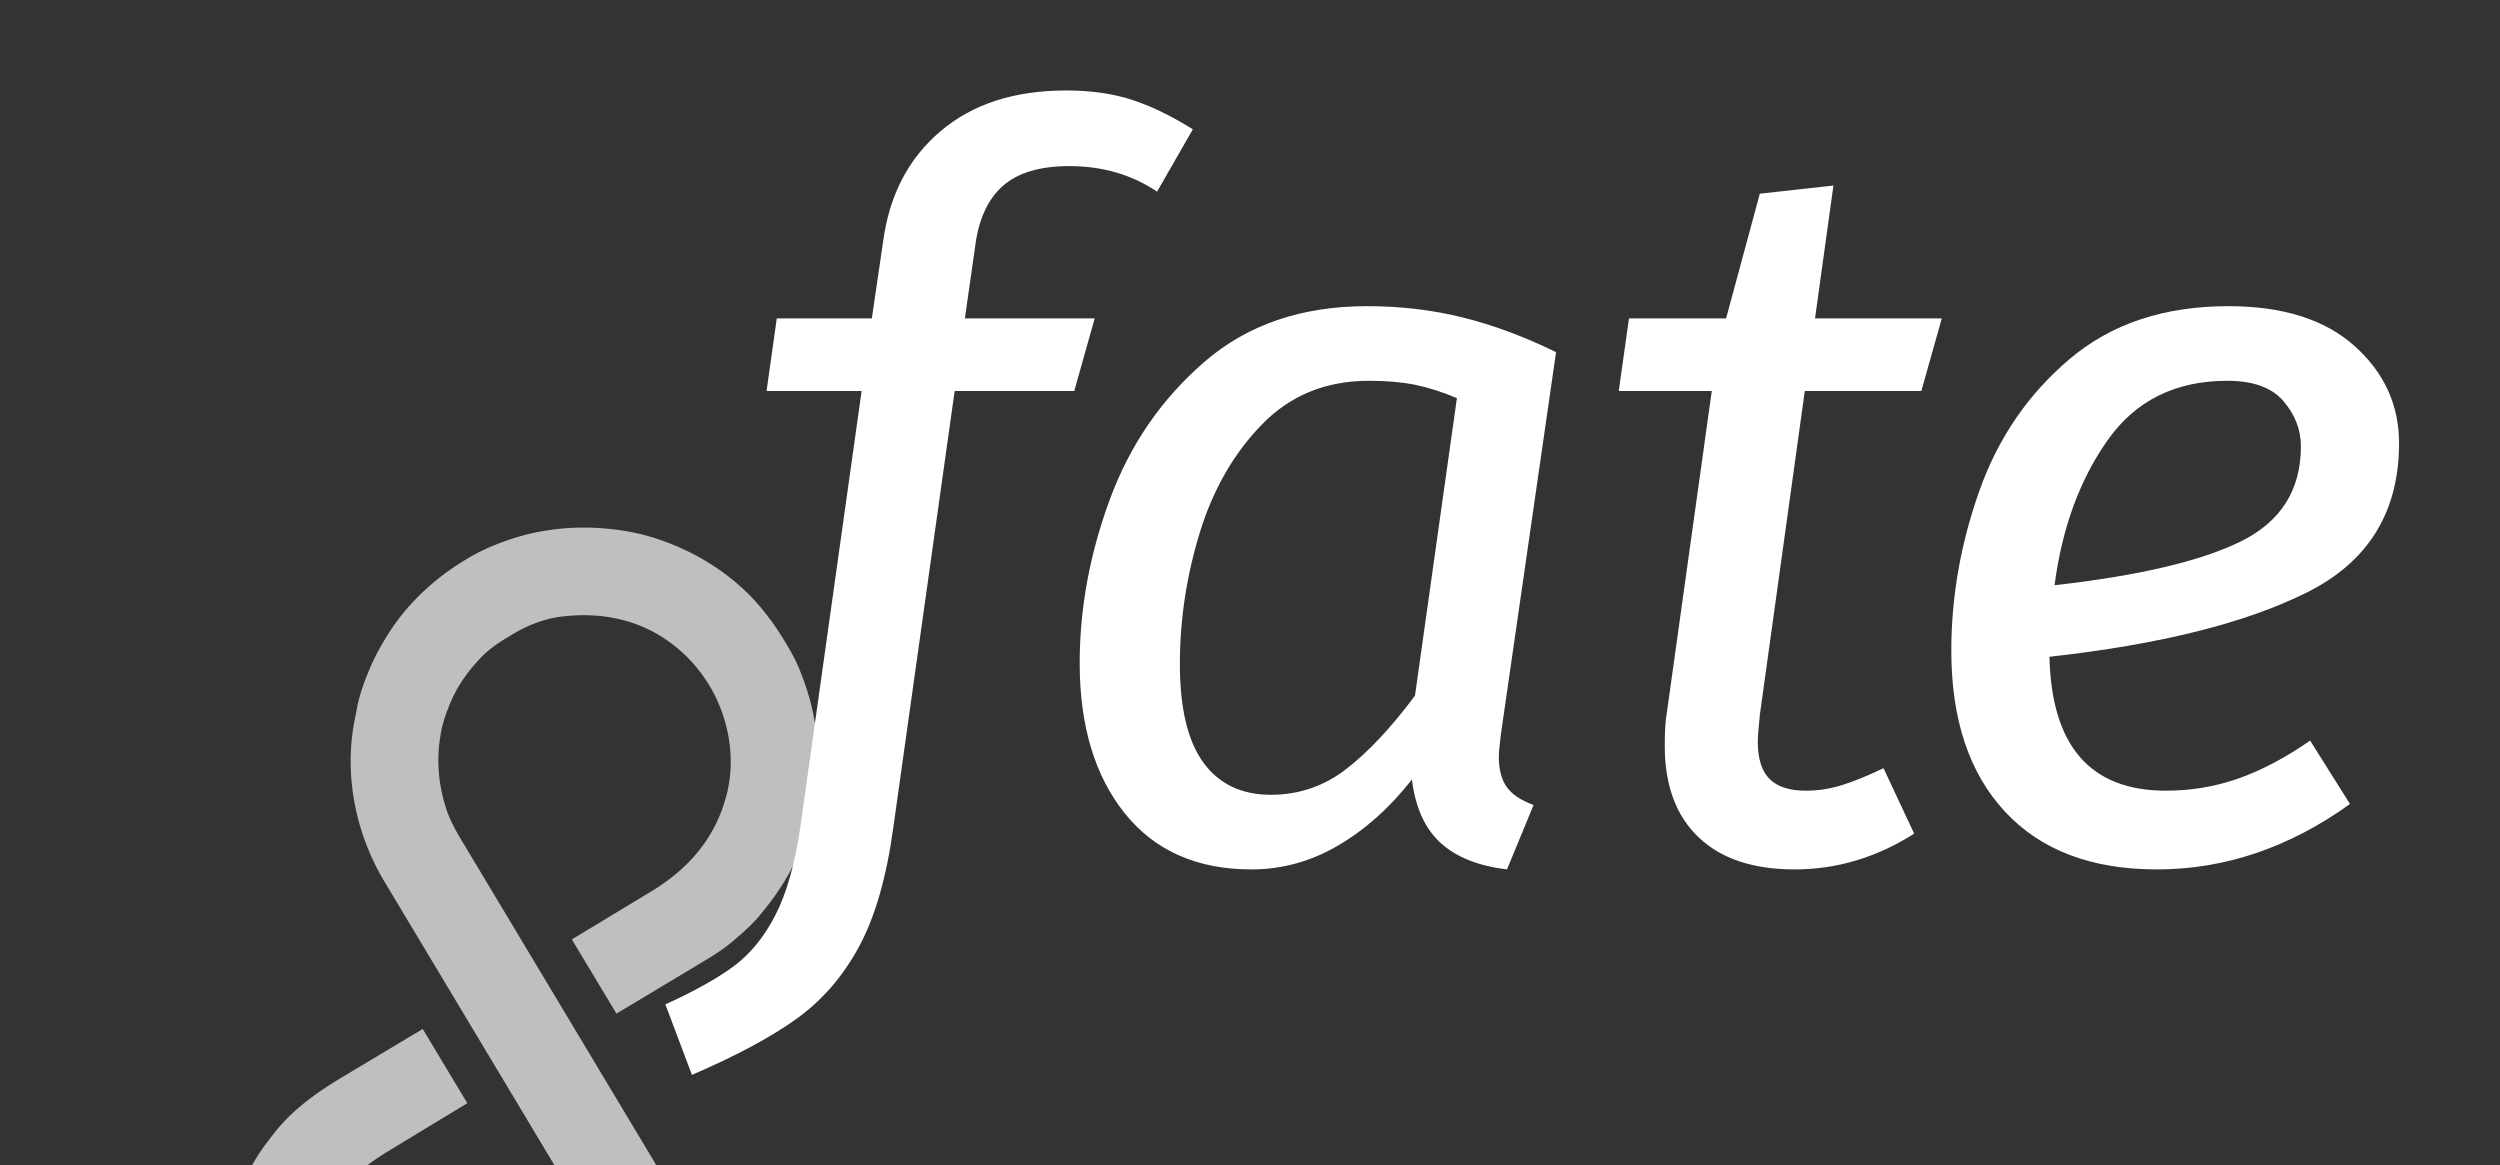
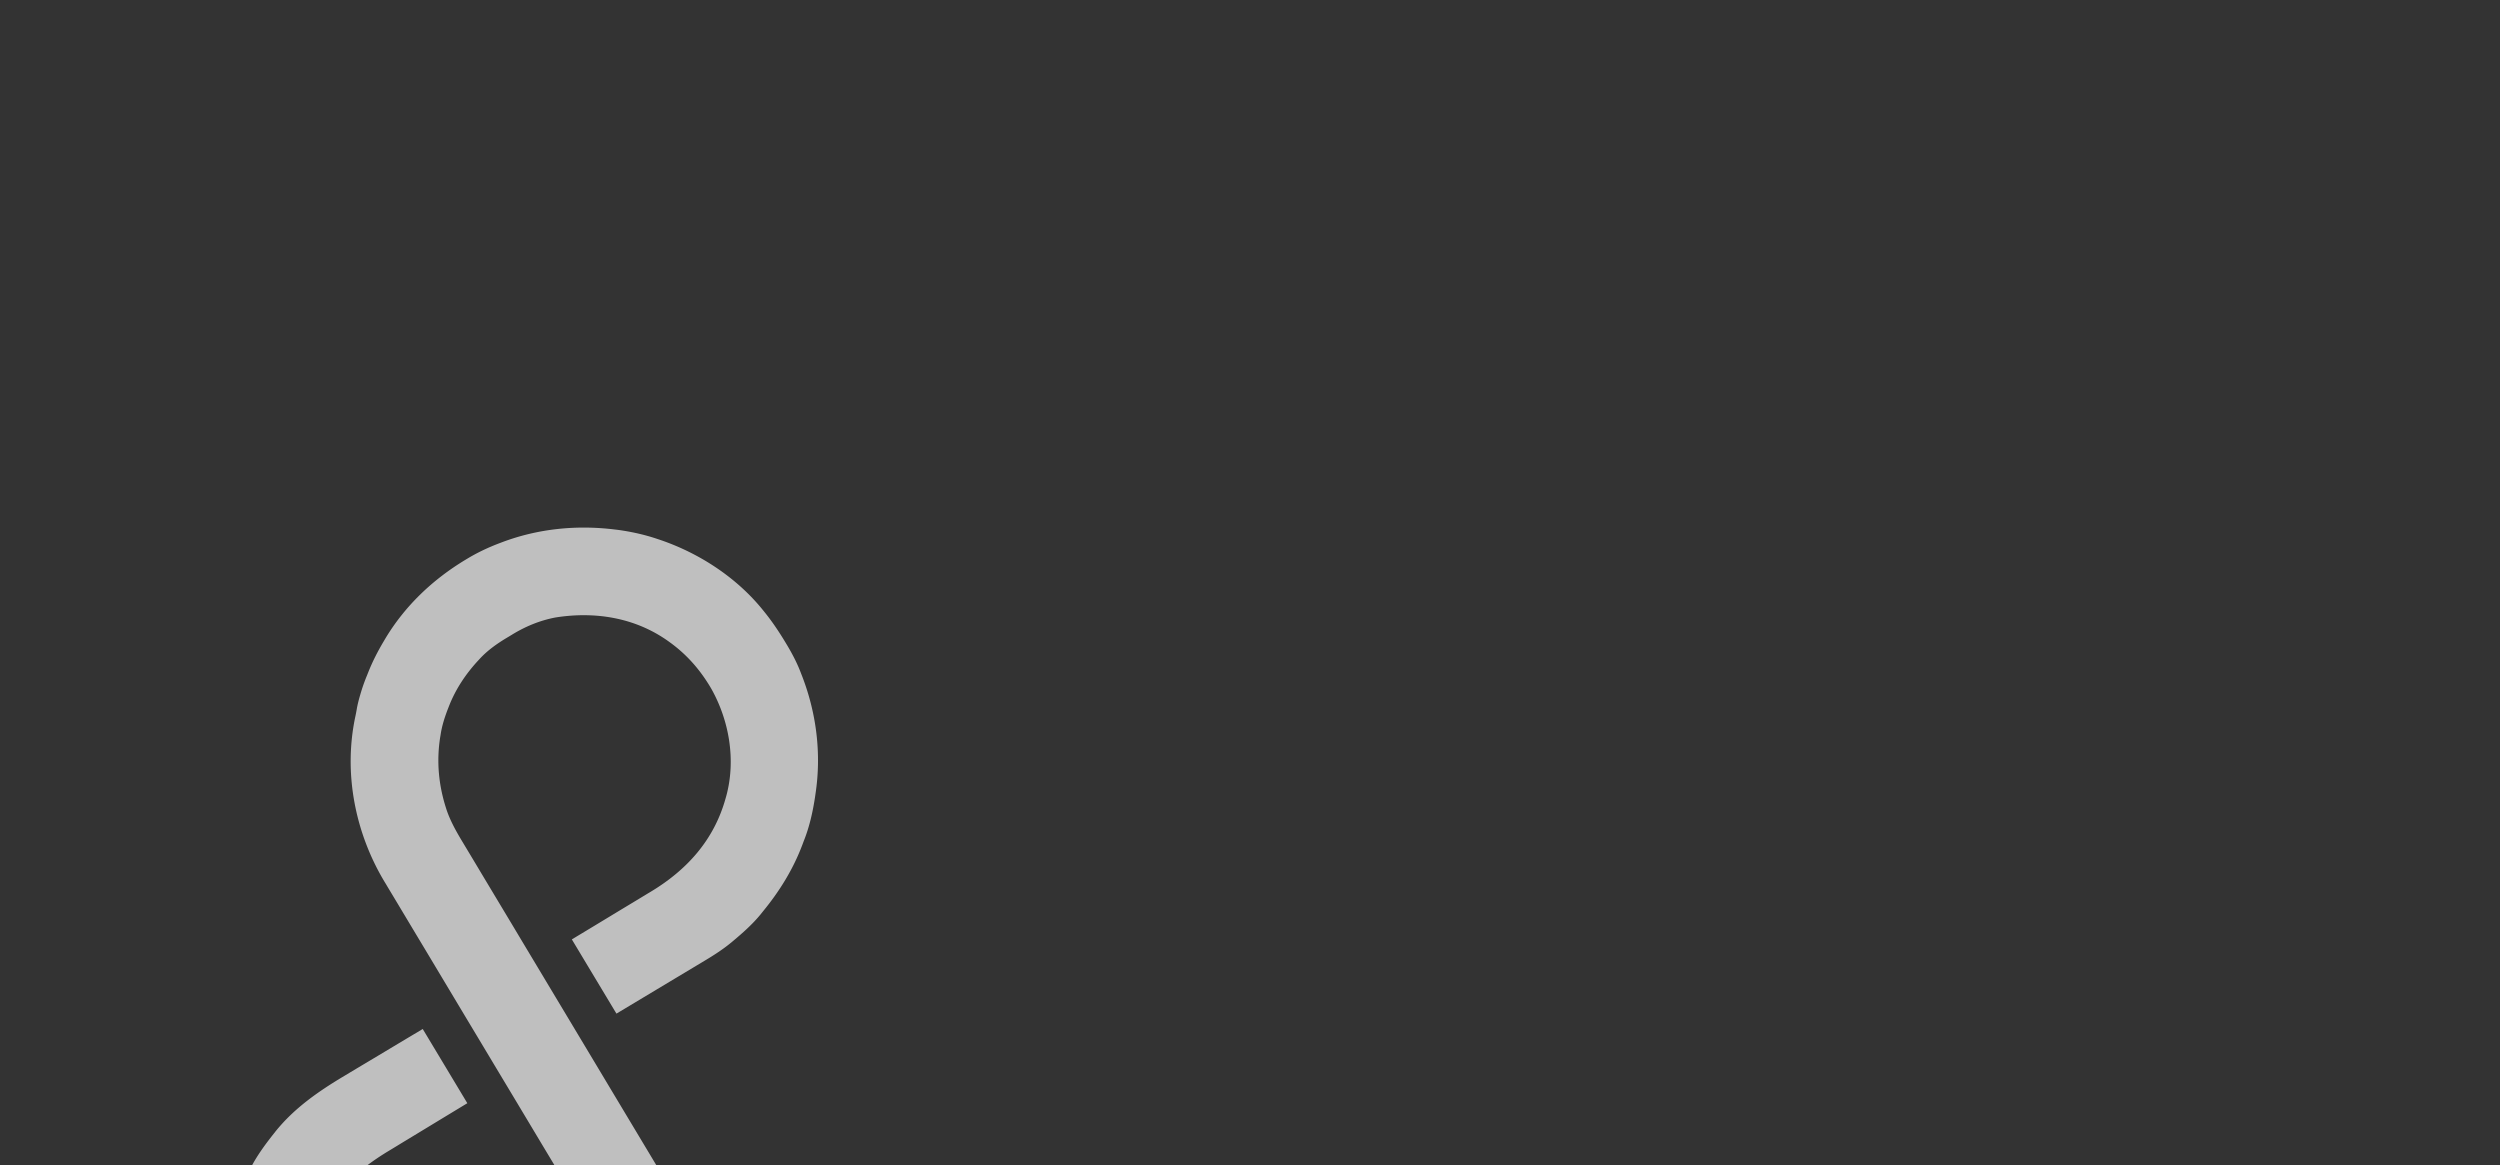
<svg xmlns="http://www.w3.org/2000/svg" preserveAspectRatio="xMidYMax" viewBox="0 0 369 172">
  <rect x="0" y="0" width="369" height="172" fill="#333333" stroke="none" />
  <path d="M86.983 23.465h.272c1.797-.005 3.563.177 5.331.496l.349.063c5.588 1.02 10.731 3.447 15.201 6.933l.347.267c1.579 1.26 3.083 2.684 4.386 4.227l.161.186c4.018 4.719 6.924 10.686 7.767 16.852l.033.239c.262 1.848.351 3.688.352 5.551l.001.307c-.001 1.623-.092 3.188-.386 4.788l-.05.292c-1.003 5.874-3.476 11.447-7.286 16.034l-.29.358c-1.422 1.721-3.011 3.382-4.797 4.729l-.444.354c-3.046 2.405-6.436 4.147-10.084 5.442l-.497.186c-1.766.627-3.615.974-5.465 1.266l-.364.058c-1.591.238-3.185.286-4.791.281h-.499l-1.339-.002h-1.408c-.886-.001-1.772-.001-2.656-.003-3.085-.001-6.163-.005-9.247-.008v-12.78l3.606-.006 2.282-.007c1.205-.006 2.407-.01 3.611-.011.878 0 1.754-.003 2.63-.007.462-.002.928-.005 1.389-.002 6.302.01 12.003-1.72 16.65-6.117l.291-.272c3.951-3.807 6.097-9.302 6.241-14.736.04-3.078-.476-6.048-1.68-8.892l-.104-.244c-2.382-5.559-6.98-9.439-12.504-11.675-2.204-.816-4.522-1.16-6.863-1.134-.301.004-.606.004-.909.001-1.677.003-3.304.127-4.924.591l-.331.098c-2.625.758-5.093 1.928-7.254 3.607l-.323.249c-1.046.817-2.031 1.682-2.873 2.71l-.154.179c-2.354 2.782-3.9 5.988-4.727 9.529l-.054.229c-.391 1.8-.423 3.633-.42 5.471l-.001.74c.002 1.4.001 2.801-.004 4.201l-.004 3.779c0 1.824-.001 3.649-.003 5.473l-.006 2.813-.005 6.076-.001.267-.008 8.614c-.001 2.023-.004 4.045-.006 6.066v.259l-.004 2.55-.006 5.46c0 1.331-.001 2.658-.003 3.985-.002.72-.002 1.438-.002 2.156 0 .658 0 1.317-.002 1.978v.708c.004 2.098-.07 4.214-.545 6.263l-.077.359-.161.716c-.071.302-.136.605-.199.909-.55 2.538-1.6 5.067-2.832 7.348l-.214.42c-.965 1.921-2.22 3.714-3.574 5.38l-.152.183c-.78.973-1.639 1.866-2.519 2.751l-.308.313a25.81 25.81 0 0 1-2.226 1.955l-.22.179c-3.698 2.953-7.975 5.044-12.538 6.262-.212.056-.422.115-.631.176-8.366 2.287-17.8.738-25.278-3.512-3.639-2.122-7.171-4.945-9.721-8.307-.121-.15-.241-.298-.356-.448A36.247 36.247 0 0 1 .949 131.4l-.144-.234c-.889-1.466-1.562-3.034-2.222-4.617l-.11-.265c-3.253-7.791-2.911-17.367.184-25.133.865-2.069 1.869-4.089 3.123-5.951l.172-.261a31.91 31.91 0 0 1 2.547-3.29l.229-.263c.13-.152.266-.304.396-.452l.425-.493c1.216-1.389 2.593-2.615 4.068-3.723.208-.157.414-.315.62-.476 1.184-.901 2.437-1.665 3.729-2.4l.272-.159c1.586-.893 3.235-1.573 4.934-2.21l.253-.097c4.232-1.567 8.615-1.836 13.079-1.82 1.359 0 2.732.002 4.093.007 1.209.005 2.417.006 3.621.006 1.899.002 3.794.007 5.688.012v12.78l-3.612.013-2.282.011c-1.201.005-2.401.012-3.61.016-.876.003-1.751.005-2.629.013-.463.002-.924.005-1.387.006-4.322.005-8.193.592-12.033 2.662l-.217.114c-1.458.773-2.697 1.731-3.908 2.849-.206.185-.413.362-.63.535-.435.376-.794.788-1.16 1.232l-.153.18a21.18 21.18 0 0 0-4.474 8.651l-.094.342c-.42 1.682-.54 3.395-.536 5.127v.272c.019 5.672 2.392 10.671 6.206 14.769l.215.237c3.296 3.453 8.483 5.917 13.247 6.046.448.008.896.01 1.345.01.276 0 .553.003.835.005 4.917.019 9.864-1.73 13.577-4.995l.303-.267c.299-.263.592-.527.881-.799l.262-.247c.787-.756 1.451-1.599 2.104-2.474l.151-.201c1.929-2.606 3.117-5.723 3.635-8.909l.059-.362c.194-1.296.21-2.573.207-3.883l.003-.74v-2.02c0-.73 0-1.459.005-2.188v-3.782c0-1.827.004-3.654.007-5.481 0-.939 0-1.877.004-2.816l.003-6.082v-.268c.005-2.876.008-5.75.008-8.627l.013-8.883c.004-1.823.004-3.646.004-5.469 0-1.33.004-2.659.004-3.989.003-.721.003-1.442.003-2.159v-1.98c.005-.237.005-.473 0-.711-.011-8.523 3.072-17.023 8.941-23.268.244-.263.483-.531.717-.805.416-.48.861-.918 1.324-1.352l.252-.232a26.259 26.259 0 0 1 2.184-1.812l.46-.349c1.39-1.058 2.837-1.951 4.375-2.775l.318-.172c5.005-2.666 10.5-3.877 16.15-3.889Z" style="transform-box:fill-box;transform-origin:50% 50%;fill:#bfbfbf" transform="rotate(-31 0 0)" />
-   <path fill="#fff" d="M157.805 24.517c-4.326 0-7.594.981-9.807 2.942-2.214 1.962-3.572 4.954-4.075 8.978l-1.508 10.561h19.161l-3.016 10.713h-17.654l-9.054 64.428c-1.005 7.342-2.69 13.201-5.054 17.577-2.363 4.376-5.431 7.922-9.203 10.638-3.773 2.715-8.927 5.481-15.466 8.297l-3.923-10.41c4.225-1.911 7.569-3.772 10.033-5.582 2.465-1.811 4.527-4.326 6.187-7.544 1.66-3.22 2.892-7.545 3.696-12.976l9.053-64.428h-14.032l1.509-10.713h14.032l1.66-11.315c.906-6.84 3.722-12.273 8.45-16.296 4.727-4.024 10.913-6.035 18.558-6.035 3.621 0 6.84.452 9.657 1.358 2.816.905 5.834 2.364 9.053 4.375l-5.281 9.204c-3.722-2.514-8.047-3.772-12.976-3.772Zm43.956 20.672c4.929 0 9.631.552 14.107 1.659 4.477 1.107 9.079 2.816 13.806 5.13l-8.147 56.43c-.202 1.61-.302 2.716-.302 3.319 0 1.811.377 3.27 1.131 4.376.755 1.107 2.088 2.012 3.999 2.716l-3.923 9.506c-4.225-.503-7.494-1.811-9.807-3.923-2.315-2.113-3.722-5.231-4.226-9.355-3.218 4.124-6.84 7.368-10.863 9.732-4.024 2.364-8.299 3.546-12.825 3.546-8.047 0-14.283-2.766-18.709-8.299-4.427-5.532-6.639-12.926-6.639-22.18 0-8.047 1.484-16.093 4.451-24.141 2.967-8.047 7.619-14.811 13.957-20.294 6.337-5.482 14.334-8.222 23.99-8.222Zm.302 11.014c-6.338 0-11.594 2.137-15.768 6.412-4.174 4.276-7.242 9.607-9.204 15.993-1.961 6.388-2.941 12.851-2.941 19.389 0 6.538 1.157 11.392 3.47 14.56 2.313 3.169 5.632 4.753 9.958 4.753 4.124 0 7.82-1.257 11.09-3.772 3.268-2.515 6.663-6.136 10.185-10.863l6.186-43.908c-2.113-.904-4.15-1.559-6.111-1.961-1.961-.402-4.25-.603-6.865-.603Zm57.687 49.338c-.201 2.012-.302 3.32-.302 3.923 0 2.515.579 4.351 1.735 5.508 1.157 1.156 2.943 1.734 5.357 1.734 1.811 0 3.596-.276 5.356-.829 1.761-.553 3.797-1.383 6.111-2.489l4.526 9.656c-5.532 3.52-11.417 5.281-17.653 5.281-6.135 0-10.864-1.584-14.183-4.754-3.319-3.168-4.979-7.669-4.979-13.503 0-2.113.101-3.722.302-4.829l6.639-47.528h-13.73l1.509-10.713h14.333l4.979-18.407 10.864-1.207-2.716 19.614h18.709l-3.017 10.713h-17.201l-6.639 47.83Zm94.35-40.134c0 10.159-4.527 17.502-13.58 22.029-9.052 4.525-21.727 7.695-38.022 9.504.302 13.178 6.035 19.766 17.201 19.766 3.721 0 7.293-.603 10.713-1.81 3.42-1.208 6.94-3.068 10.562-5.583l5.884 9.356c-8.953 6.436-18.458 9.656-28.517 9.656-9.656 0-17.125-2.842-22.407-8.526-5.281-5.682-7.921-13.604-7.921-23.763 0-7.947 1.383-15.817 4.149-23.614 2.767-7.795 7.218-14.283 13.353-19.463 6.137-5.181 13.932-7.77 23.388-7.77 8.047 0 14.258 1.961 18.634 5.884 4.375 3.922 6.563 8.701 6.563 14.334Zm-50.848 20.972c12.473-1.408 21.652-3.571 27.537-6.487 5.884-2.918 8.826-7.595 8.826-14.033 0-2.414-.854-4.627-2.565-6.639-1.709-2.012-4.476-3.017-8.299-3.017-7.644 0-13.528 2.917-17.653 8.75-4.124 5.835-6.739 12.977-7.846 21.426Z" />
</svg>